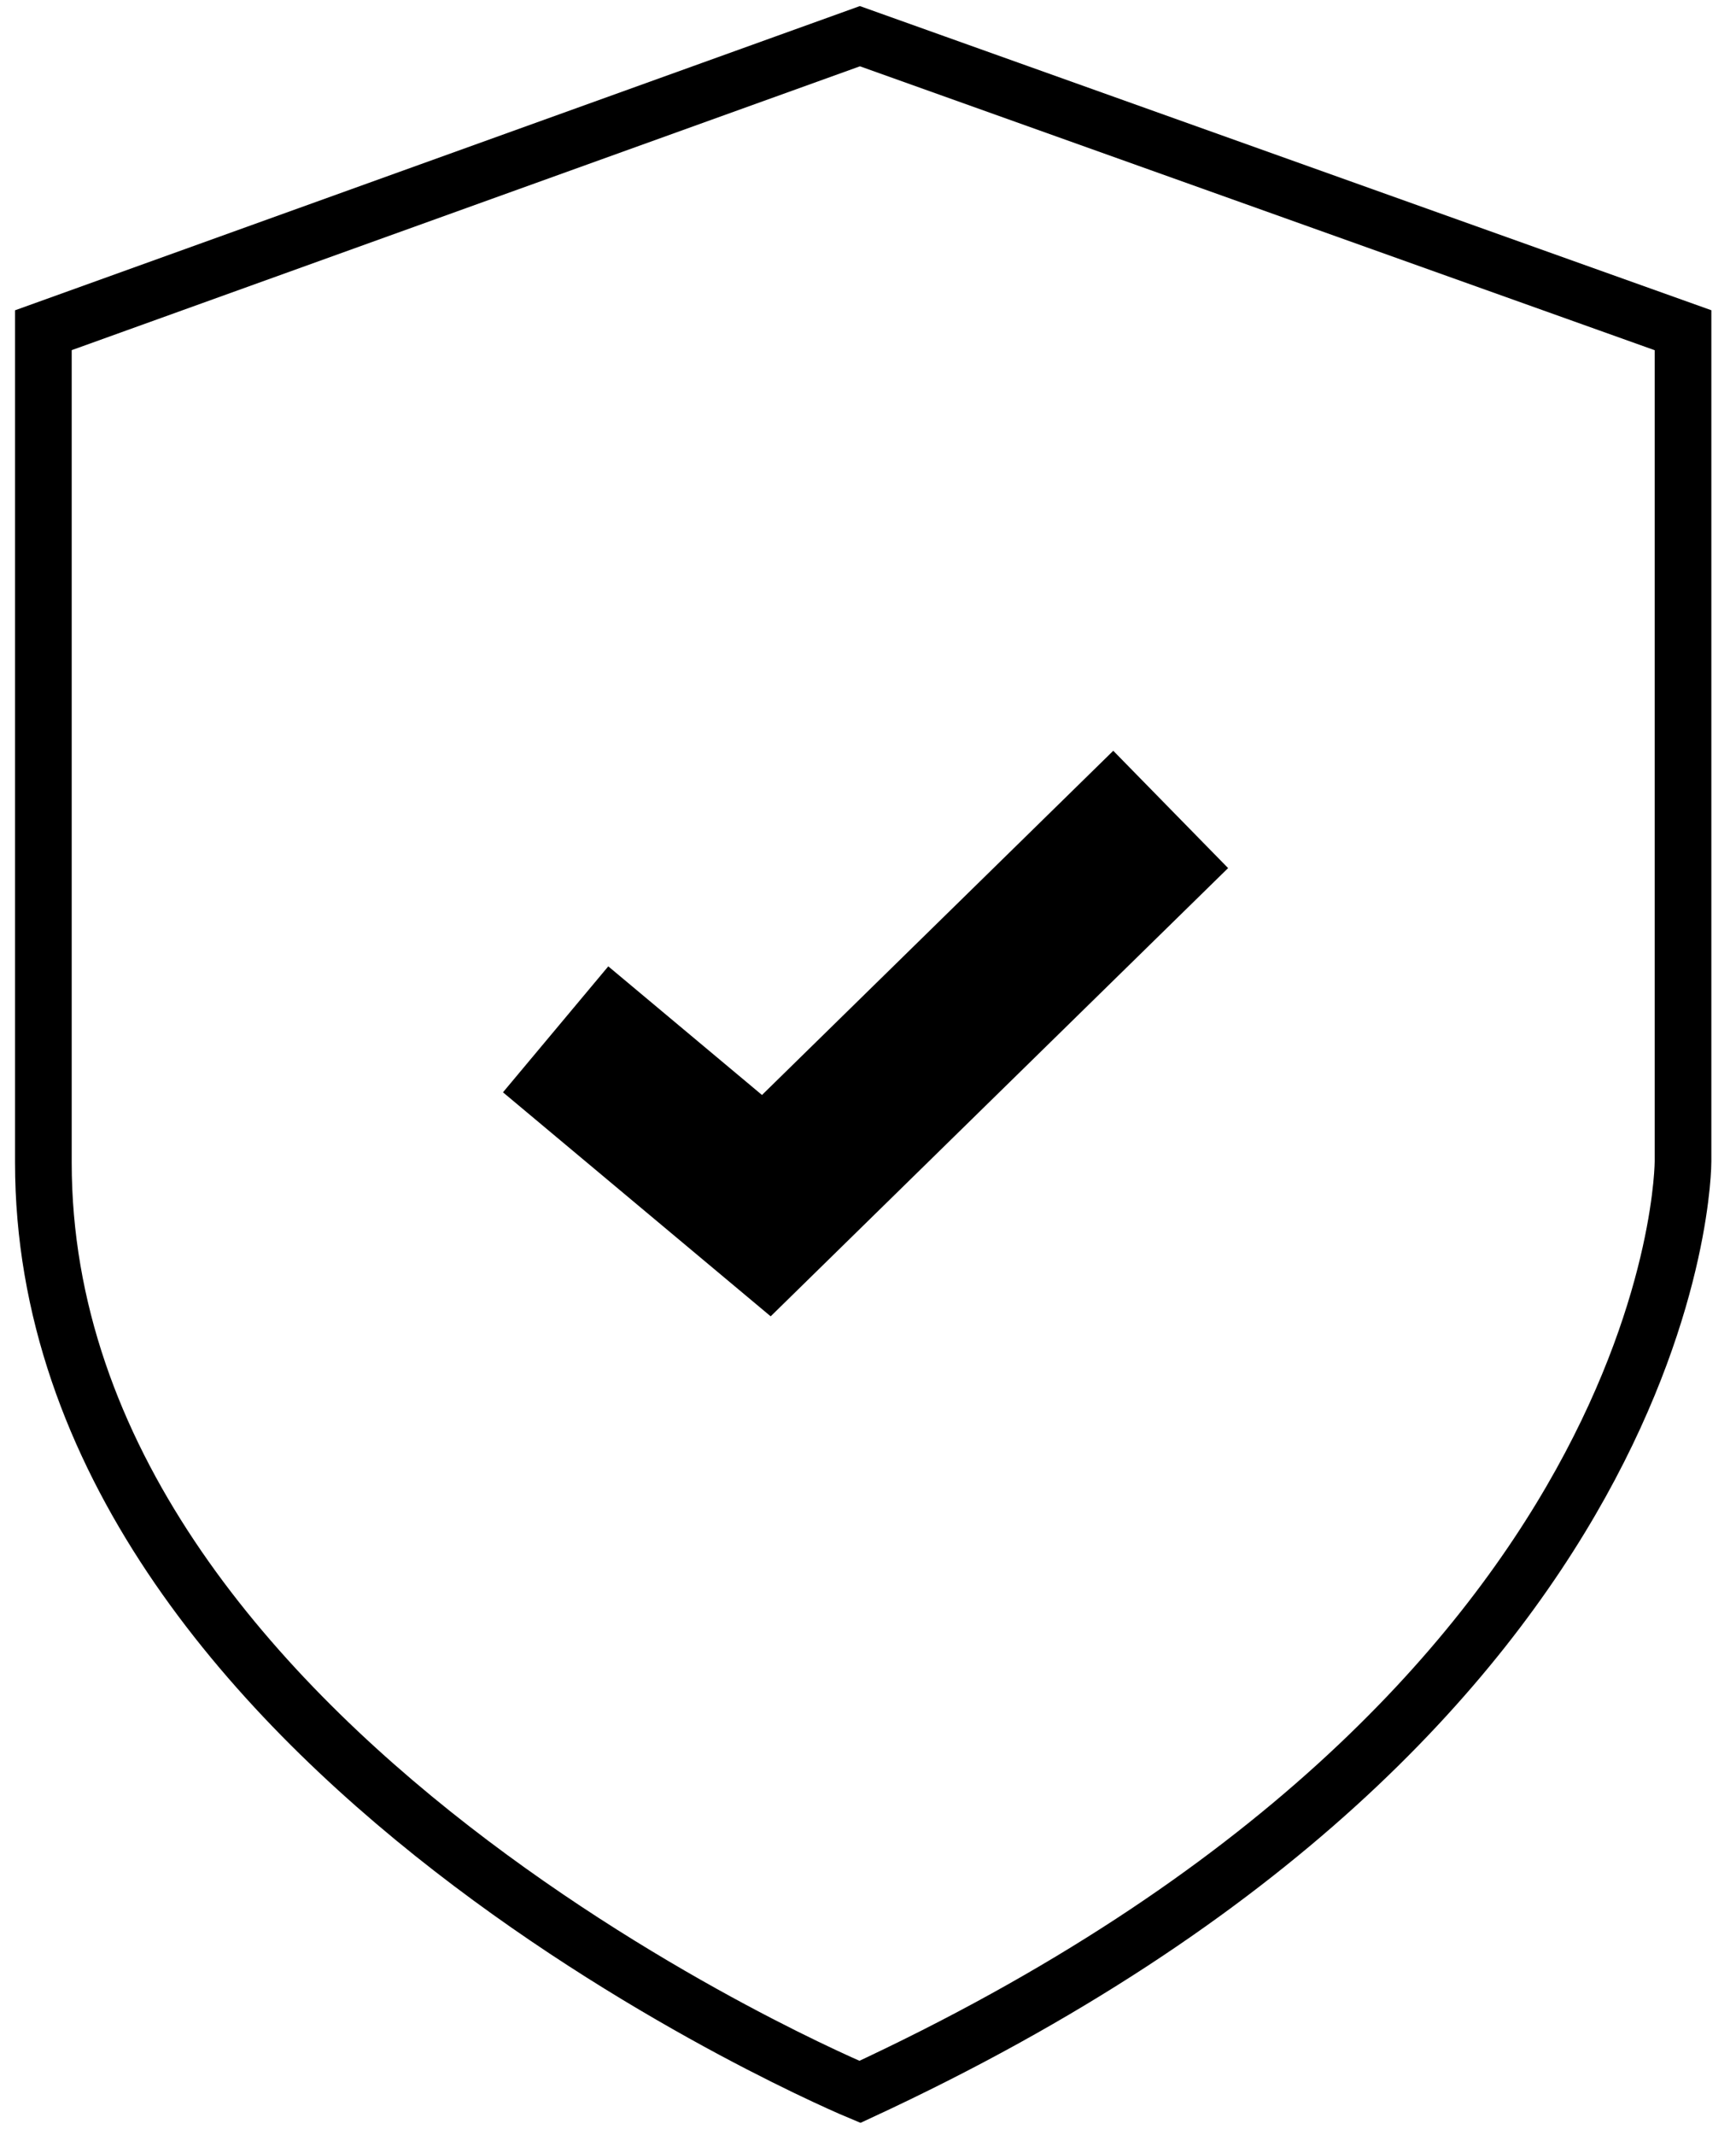
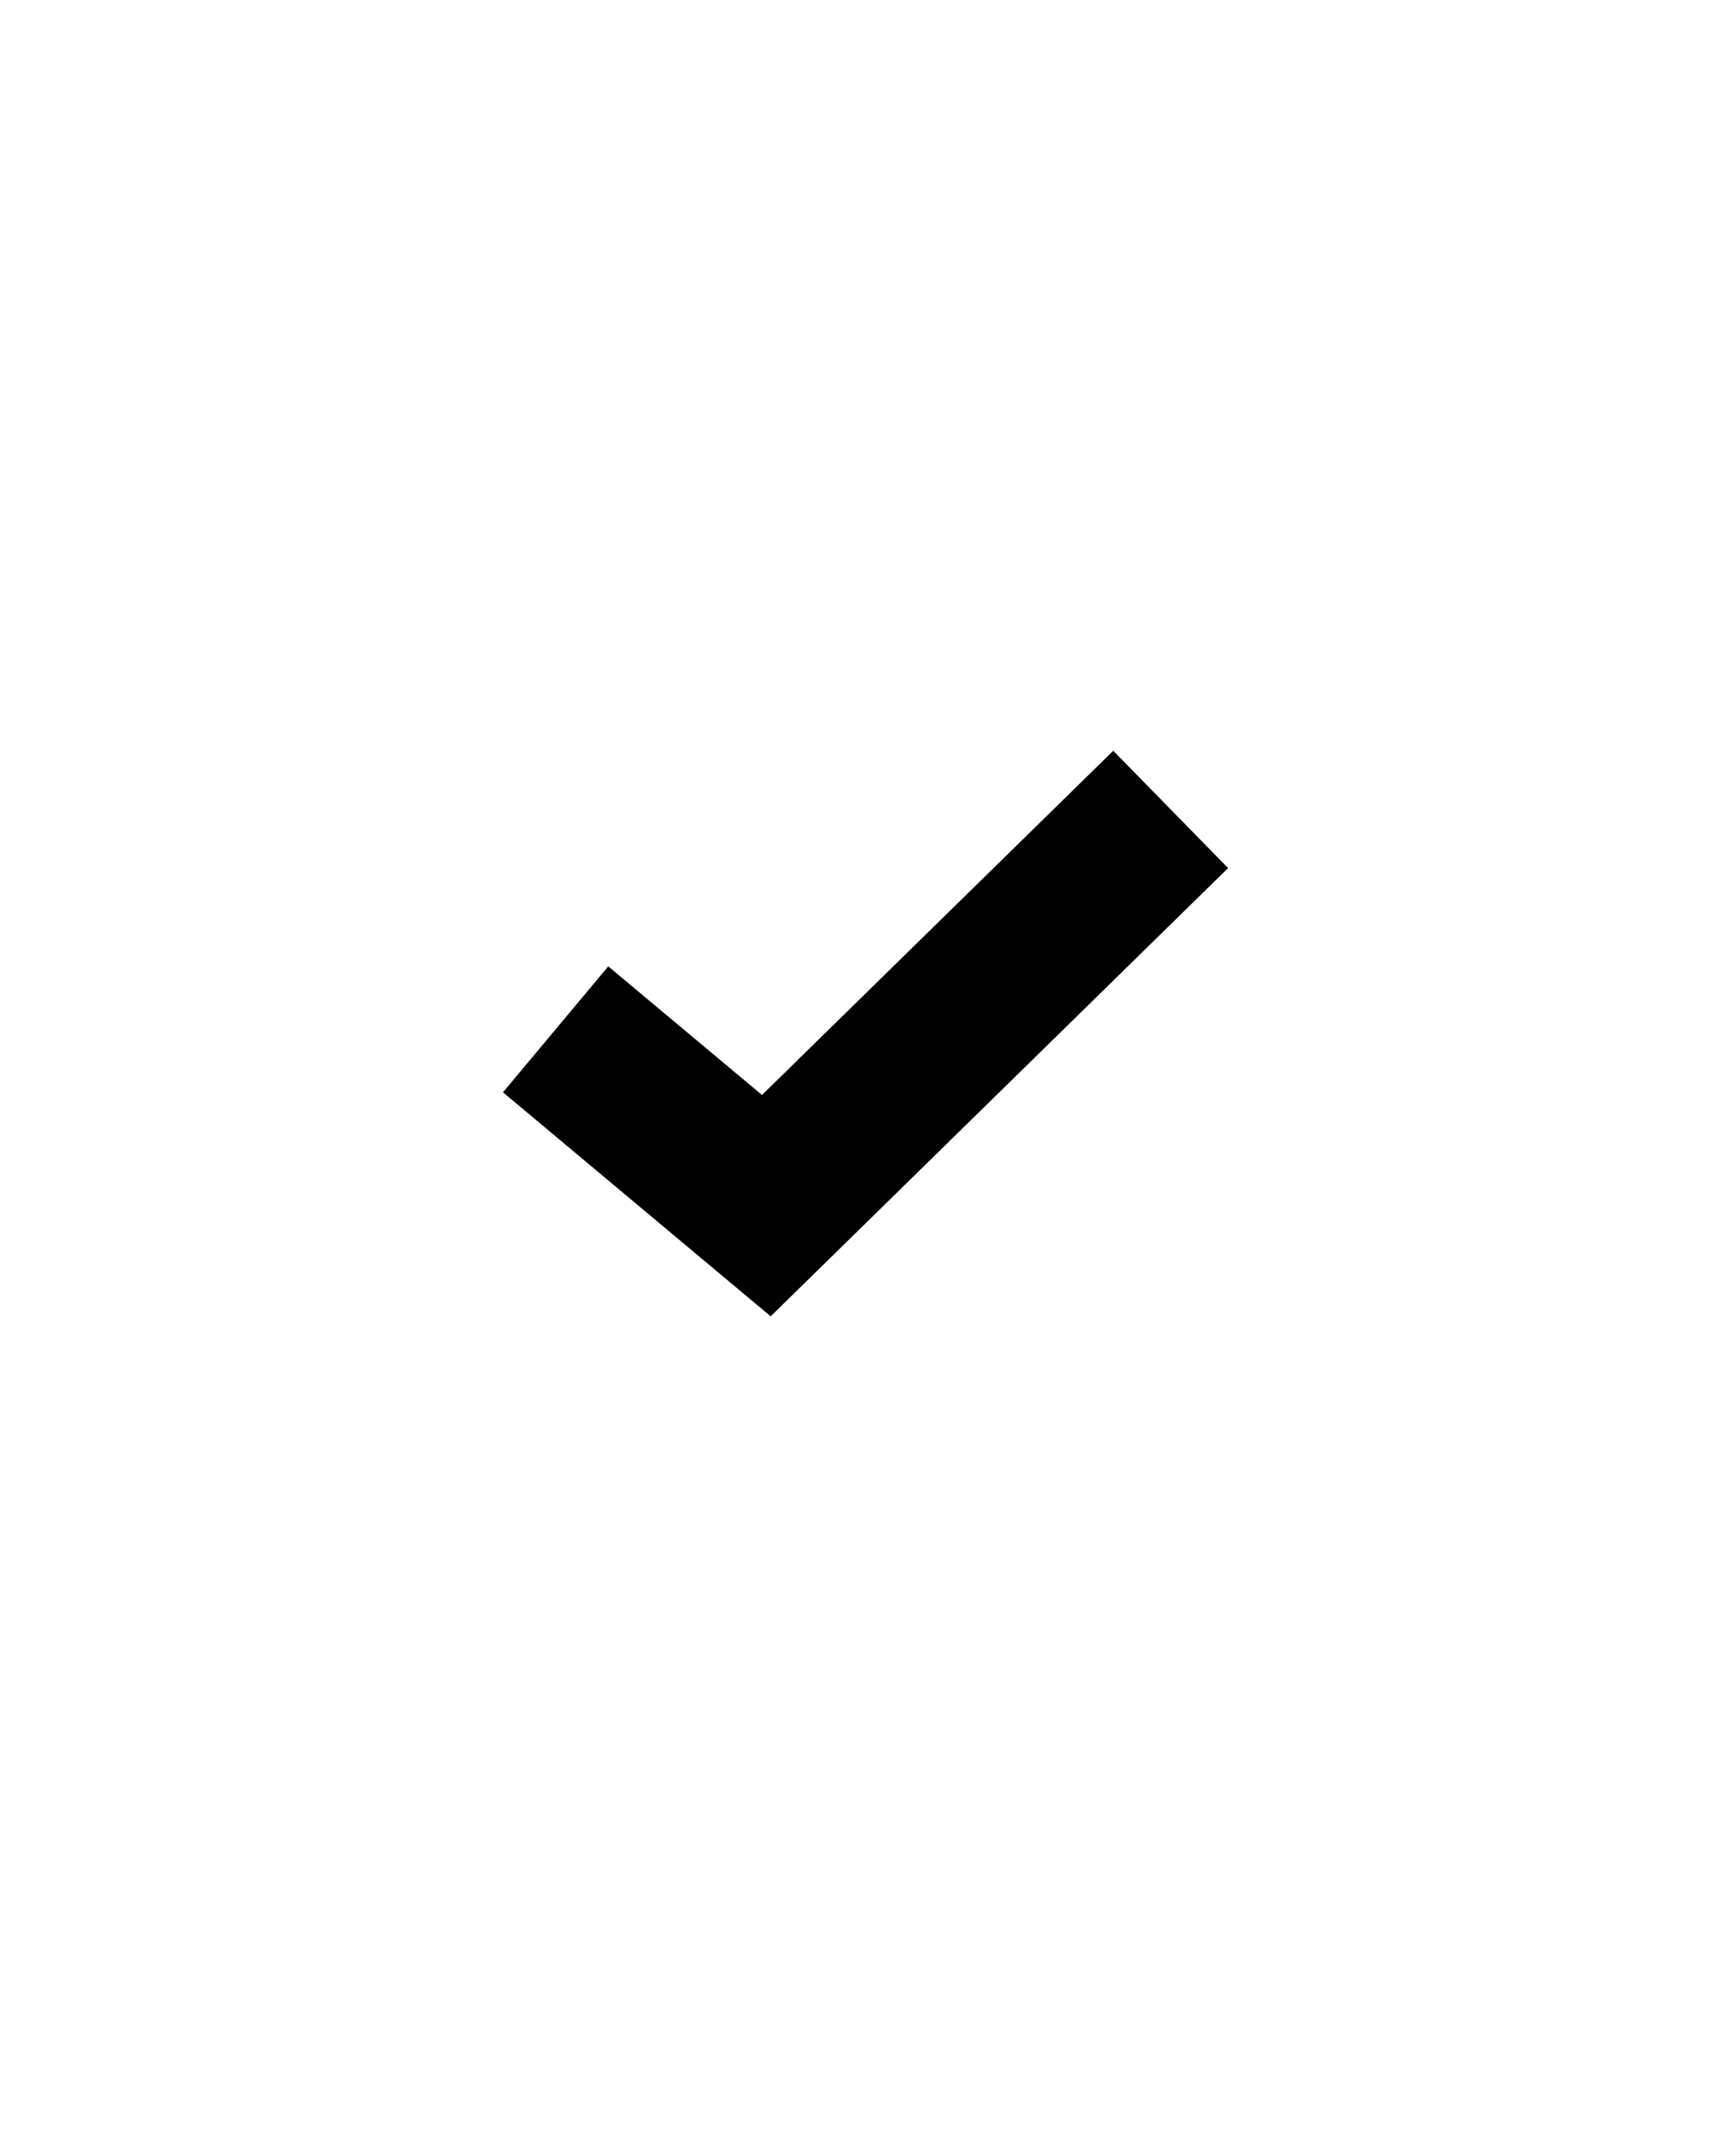
<svg xmlns="http://www.w3.org/2000/svg" fill="none" viewBox="0 0 48 59" height="59" width="48">
-   <path stroke-miterlimit="10" stroke-width="1.567" stroke="black" d="M1.199 32.131V9.126L23.776 1L46.535 9.126V32.095C46.535 32.095 46.581 47.248 23.776 57.81C23.776 57.81 1.199 48.434 1.199 32.128V32.131Z" />
  <path stroke-miterlimit="10" stroke-width="4.538" stroke="black" d="M15.363 28.446L21.189 33.319L32.369 22.369" />
</svg>